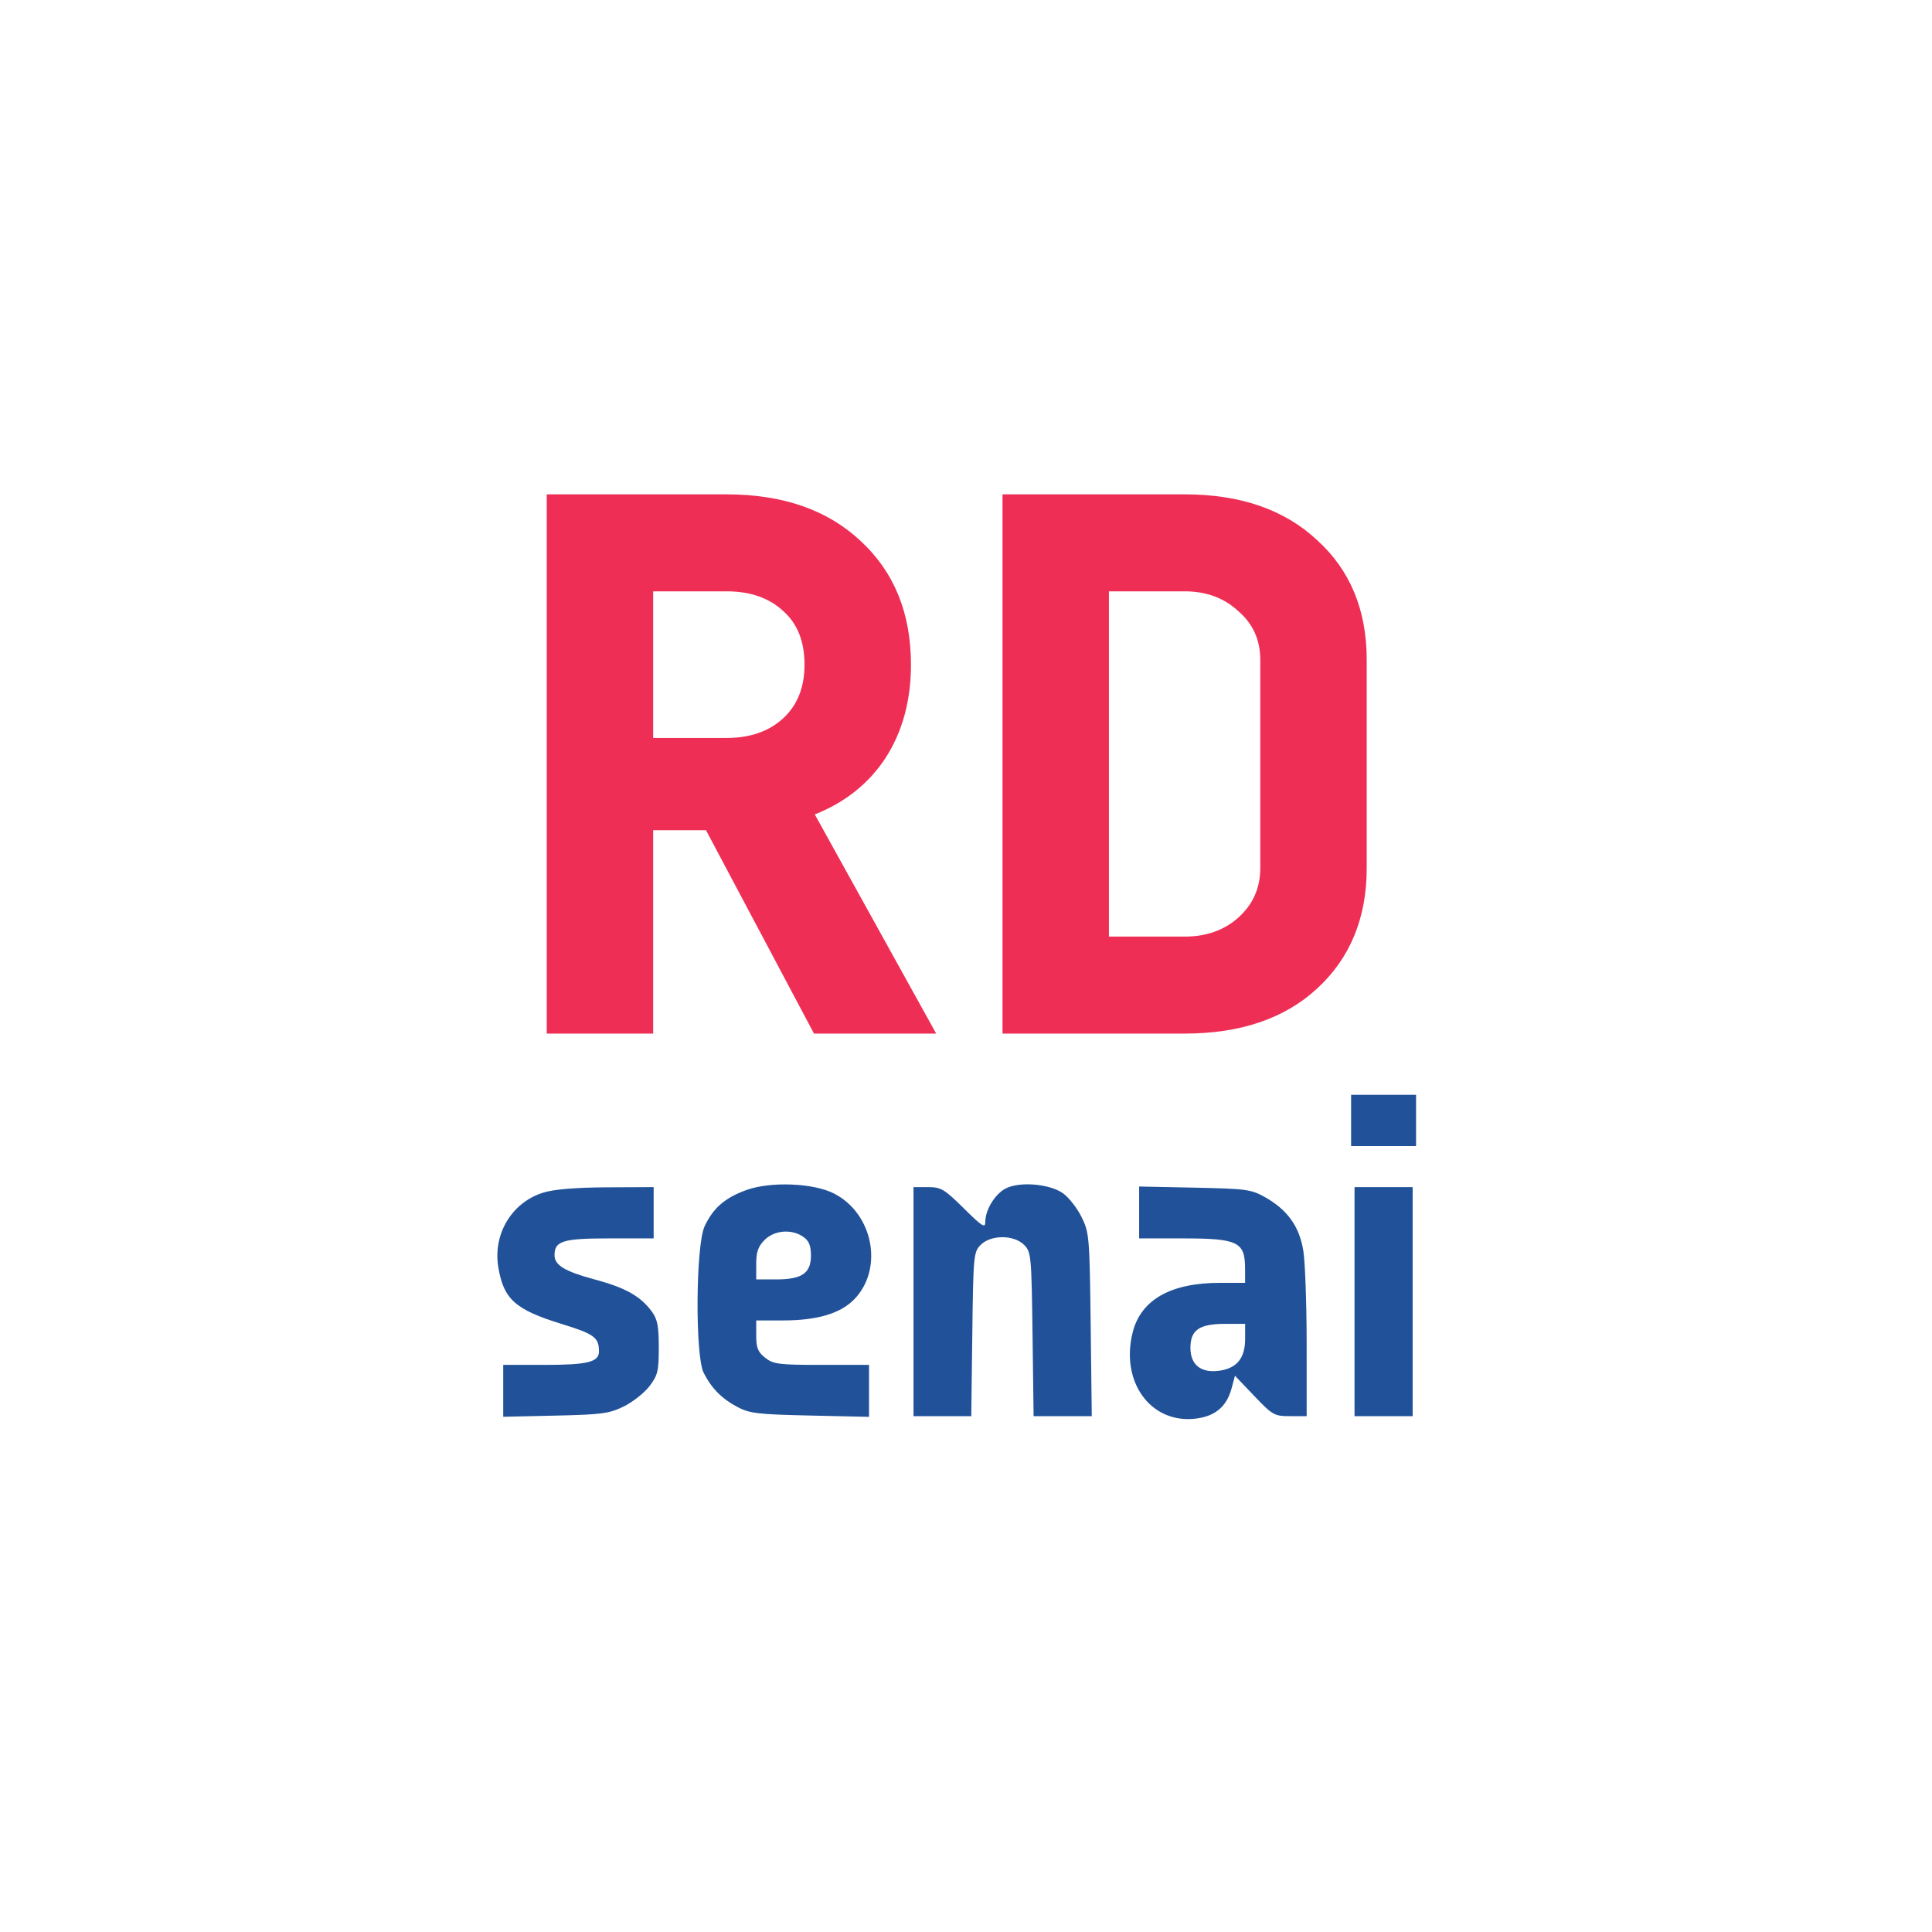
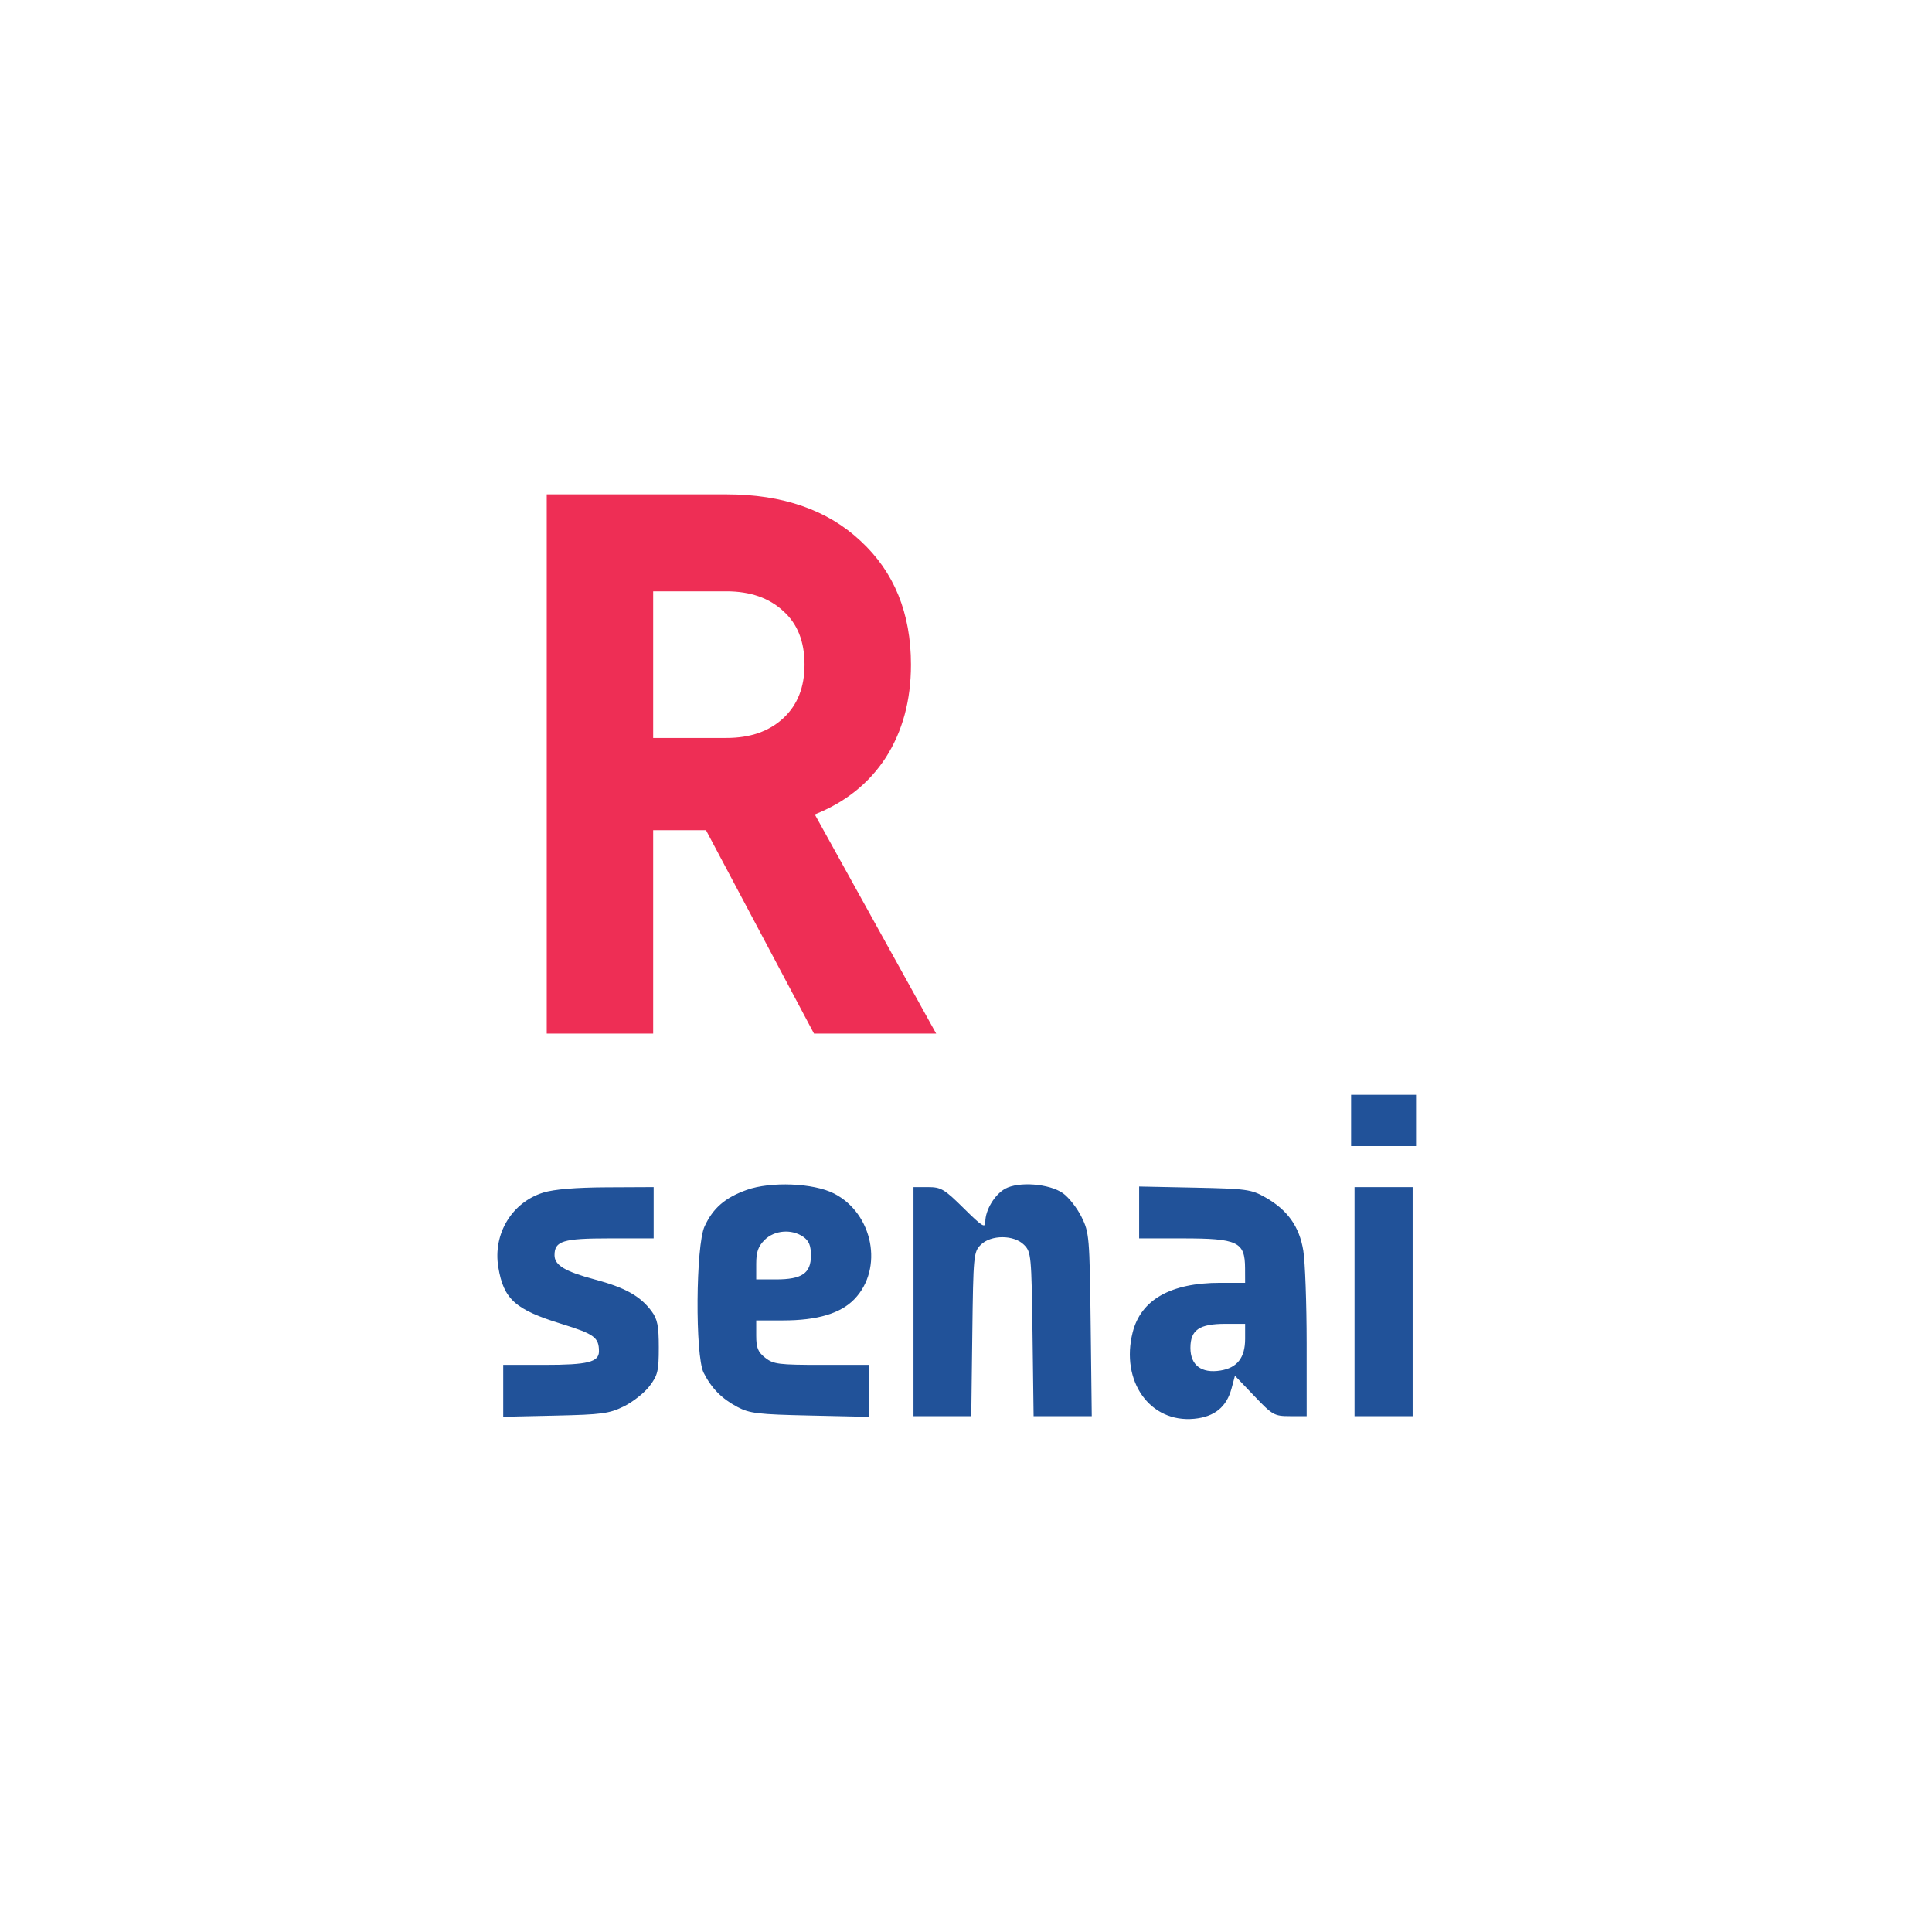
<svg xmlns="http://www.w3.org/2000/svg" width="103" height="103" viewBox="0 0 103 103" fill="none">
  <path d="M43.396 55.103L37.638 44.26H34.822V55.103H29.148V26.355H38.731C41.729 26.355 44.111 27.182 45.876 28.835C47.669 30.488 48.566 32.688 48.566 35.434C48.566 37.339 48.117 38.992 47.221 40.393C46.324 41.766 45.063 42.775 43.438 43.419L49.91 55.103H43.396ZM34.822 39.342H38.731C39.992 39.342 41 38.992 41.757 38.291C42.513 37.591 42.892 36.638 42.892 35.434C42.892 34.201 42.513 33.248 41.757 32.576C41 31.875 39.992 31.525 38.731 31.525H34.822V39.342Z" fill="#EE2E55" />
-   <path d="M53.446 26.355H63.154C66.124 26.355 68.478 27.168 70.215 28.793C71.98 30.39 72.863 32.52 72.863 35.181V46.277C72.863 48.939 71.98 51.082 70.215 52.707C68.478 54.304 66.124 55.103 63.154 55.103H53.446V26.355ZM59.12 31.525V49.933H63.154C64.303 49.933 65.256 49.597 66.012 48.925C66.797 48.224 67.189 47.342 67.189 46.277V35.181C67.189 34.117 66.797 33.248 66.012 32.576C65.256 31.875 64.303 31.525 63.154 31.525H59.12Z" fill="#EE2E55" />
  <path fill-rule="evenodd" clip-rule="evenodd" d="M72.031 59.733V61.1H73.763H75.494V59.733V58.366H73.763H72.031V59.733ZM39.809 63.438C38.653 63.852 38.014 64.405 37.562 65.384C37.092 66.404 37.054 72.277 37.513 73.185C37.932 74.015 38.475 74.565 39.314 75.01C39.957 75.352 40.413 75.406 43.187 75.466L46.331 75.536V74.15V72.766H43.804C41.523 72.766 41.23 72.729 40.797 72.388C40.407 72.081 40.316 71.858 40.316 71.203V70.396H41.741C43.572 70.396 44.814 70.026 45.55 69.262C47.119 67.632 46.551 64.694 44.461 63.628C43.369 63.071 41.095 62.978 39.809 63.438ZM53.579 63.38C53.019 63.696 52.529 64.518 52.529 65.141C52.529 65.495 52.363 65.391 51.384 64.421C50.344 63.391 50.17 63.288 49.471 63.288H48.701V69.394V75.499H50.241H51.781L51.836 71.13C51.888 66.93 51.906 66.745 52.285 66.366C52.828 65.823 54.051 65.823 54.595 66.366C54.974 66.745 54.991 66.932 55.047 71.13L55.104 75.499H56.655H58.205L58.147 70.624C58.09 65.944 58.071 65.713 57.662 64.884C57.428 64.408 56.982 63.838 56.672 63.617C55.947 63.101 54.298 62.975 53.579 63.38ZM28.971 63.579C27.292 64.095 26.271 65.783 26.566 67.557C26.85 69.266 27.465 69.819 29.932 70.58C31.685 71.121 31.932 71.302 31.932 72.045C31.932 72.616 31.329 72.766 29.028 72.766H26.828V74.149V75.532L29.608 75.47C32.085 75.415 32.483 75.362 33.258 74.98C33.737 74.744 34.353 74.258 34.626 73.9C35.067 73.321 35.122 73.094 35.122 71.836C35.122 70.687 35.05 70.326 34.74 69.908C34.14 69.098 33.335 68.647 31.709 68.212C30.119 67.786 29.563 67.451 29.563 66.918C29.563 66.159 30.01 66.022 32.492 66.022H34.848V64.654V63.288L32.342 63.3C30.696 63.308 29.539 63.404 28.971 63.579ZM60.731 64.639V66.022H63.021C65.995 66.022 66.373 66.201 66.378 67.616L66.381 68.391H65.047C62.412 68.391 60.824 69.292 60.385 71.034C59.728 73.644 61.31 75.865 63.665 75.639C64.747 75.535 65.39 75.014 65.657 74.024L65.839 73.345L66.867 74.422C67.845 75.448 67.937 75.499 68.778 75.499H69.662L69.661 71.626C69.66 69.496 69.58 67.266 69.482 66.671C69.272 65.387 68.643 64.506 67.458 63.834C66.708 63.409 66.456 63.375 63.693 63.317L60.731 63.256V64.639ZM72.214 69.394V75.499H73.763H75.312V69.394V63.288H73.763H72.214V69.394ZM42.828 65.941C43.128 66.151 43.233 66.407 43.233 66.933C43.233 67.883 42.757 68.209 41.369 68.209H40.316V67.38C40.316 66.744 40.42 66.448 40.764 66.104C41.287 65.581 42.21 65.508 42.828 65.941ZM66.381 71.378C66.381 72.384 65.96 72.924 65.063 73.068C64.053 73.229 63.465 72.785 63.465 71.86C63.465 70.903 63.937 70.578 65.328 70.578H66.381V71.378Z" fill="#215299" />
</svg>